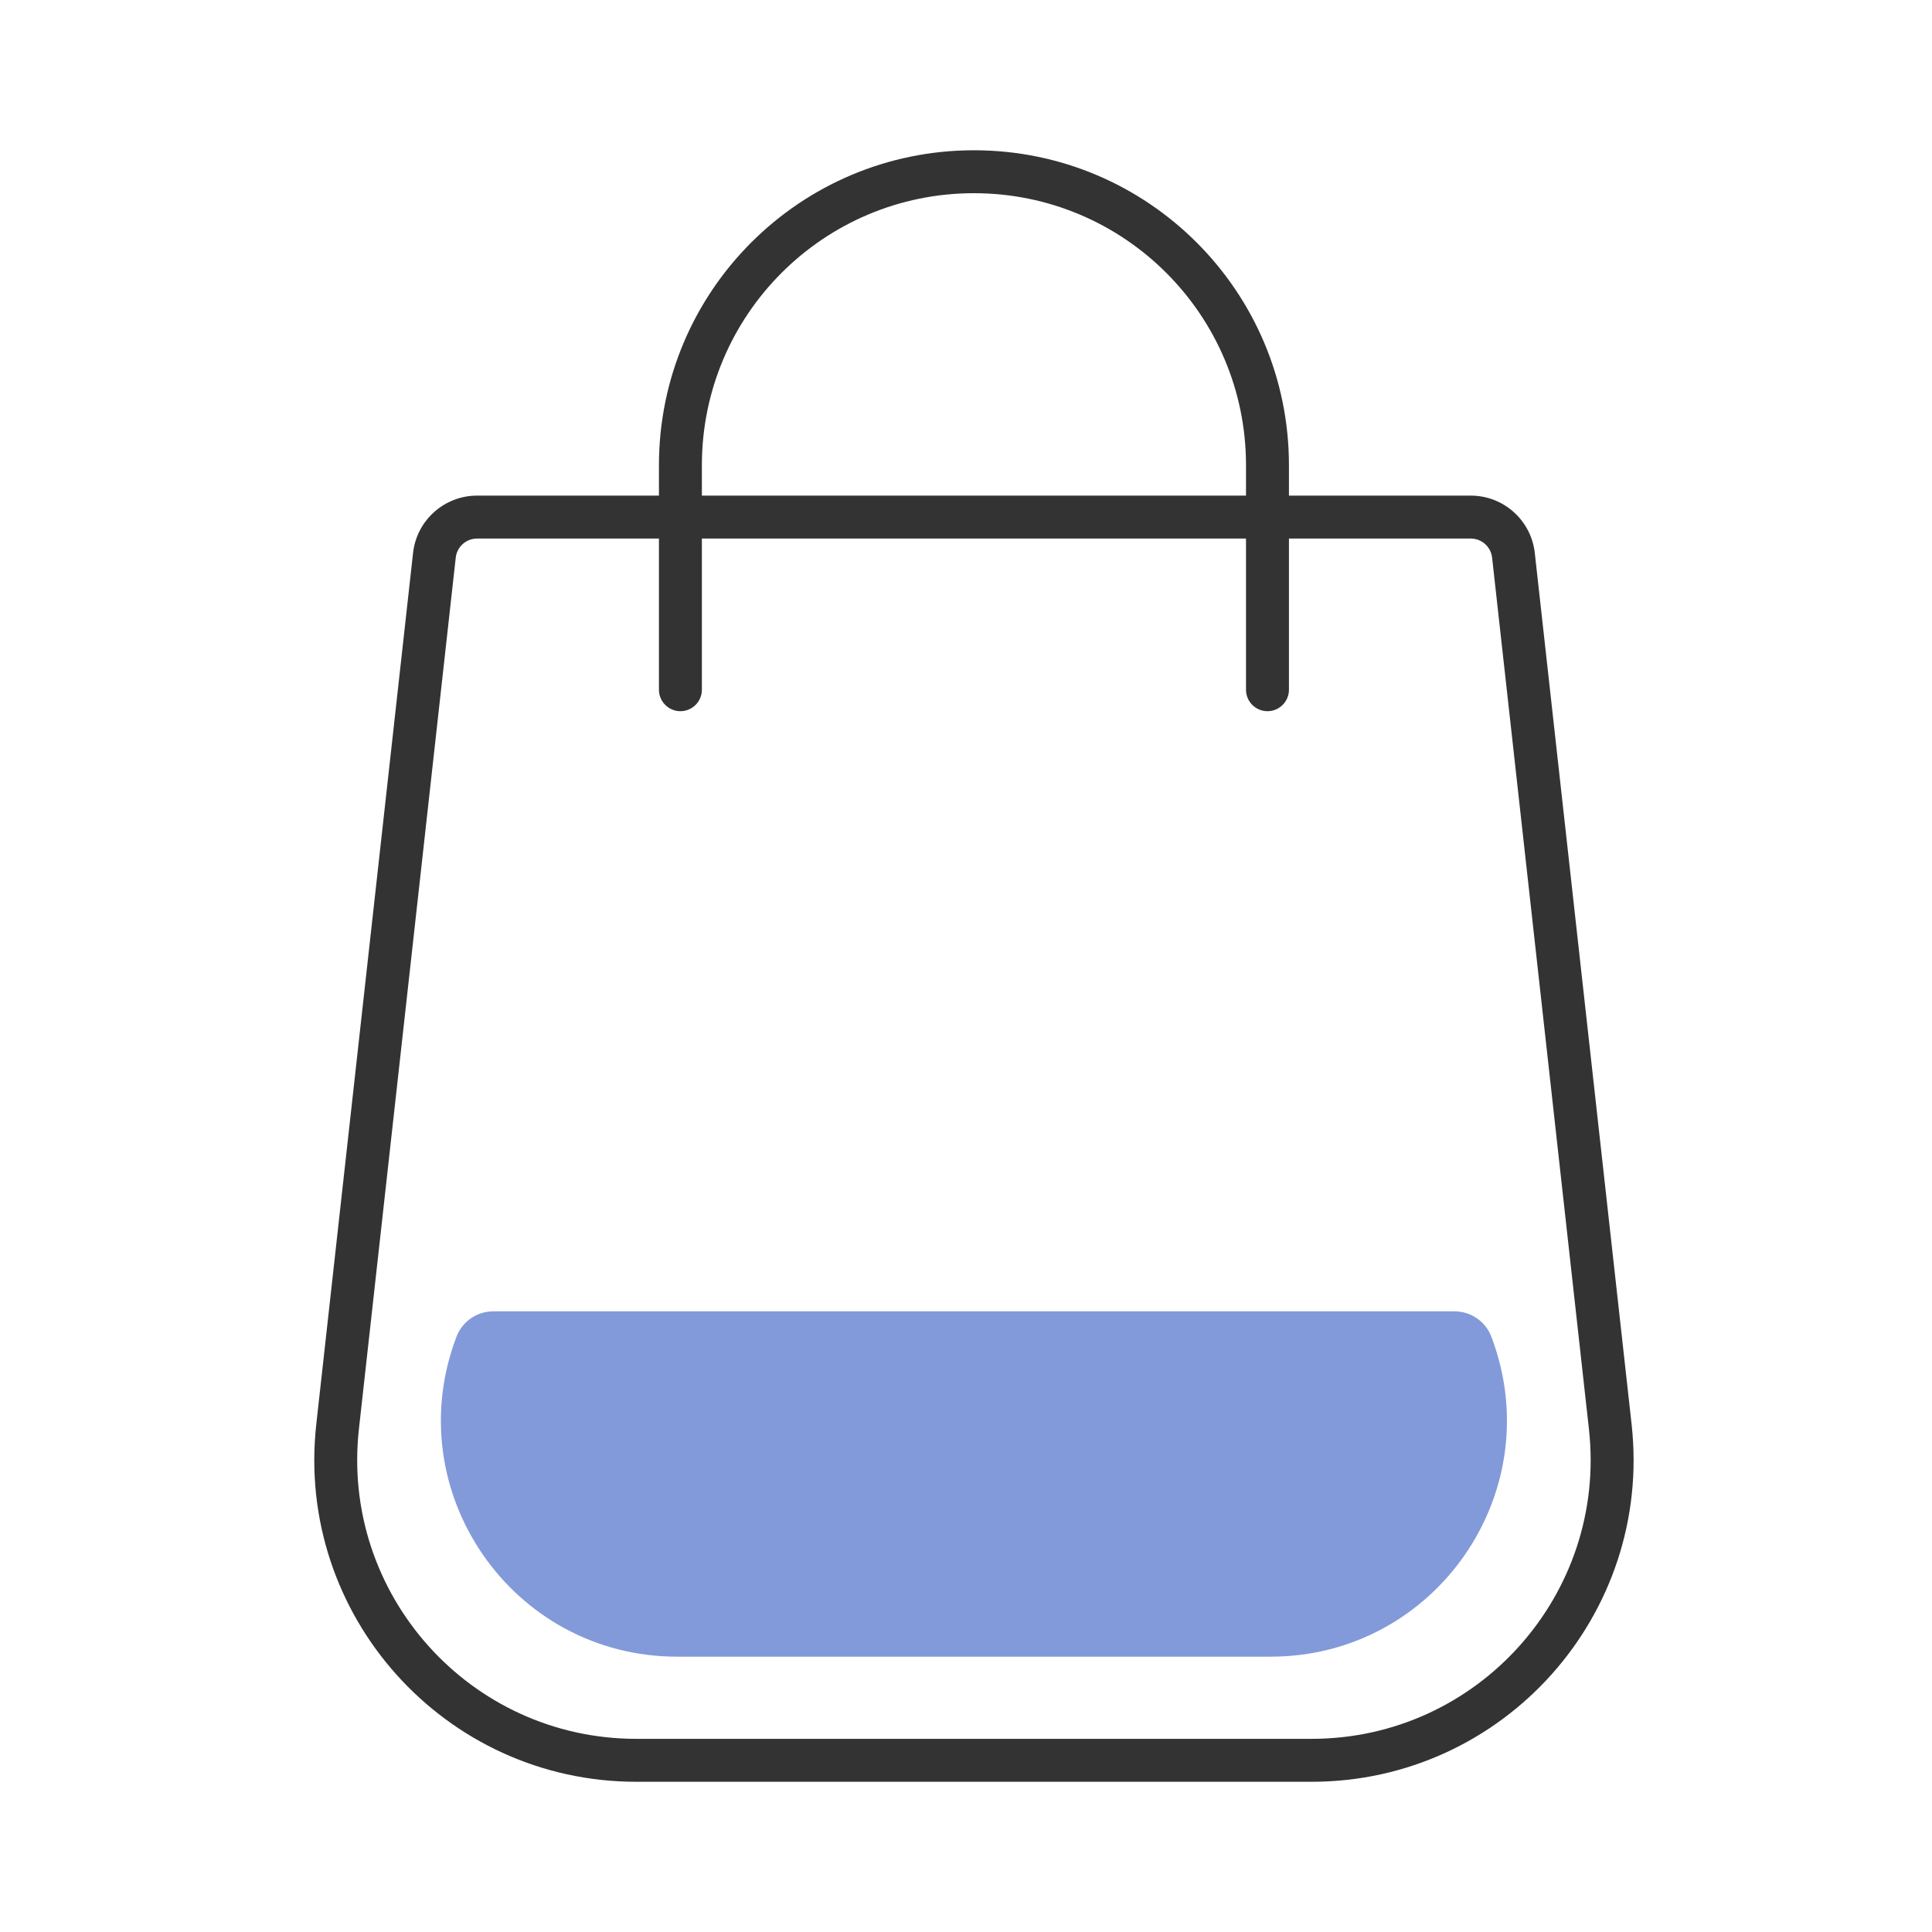
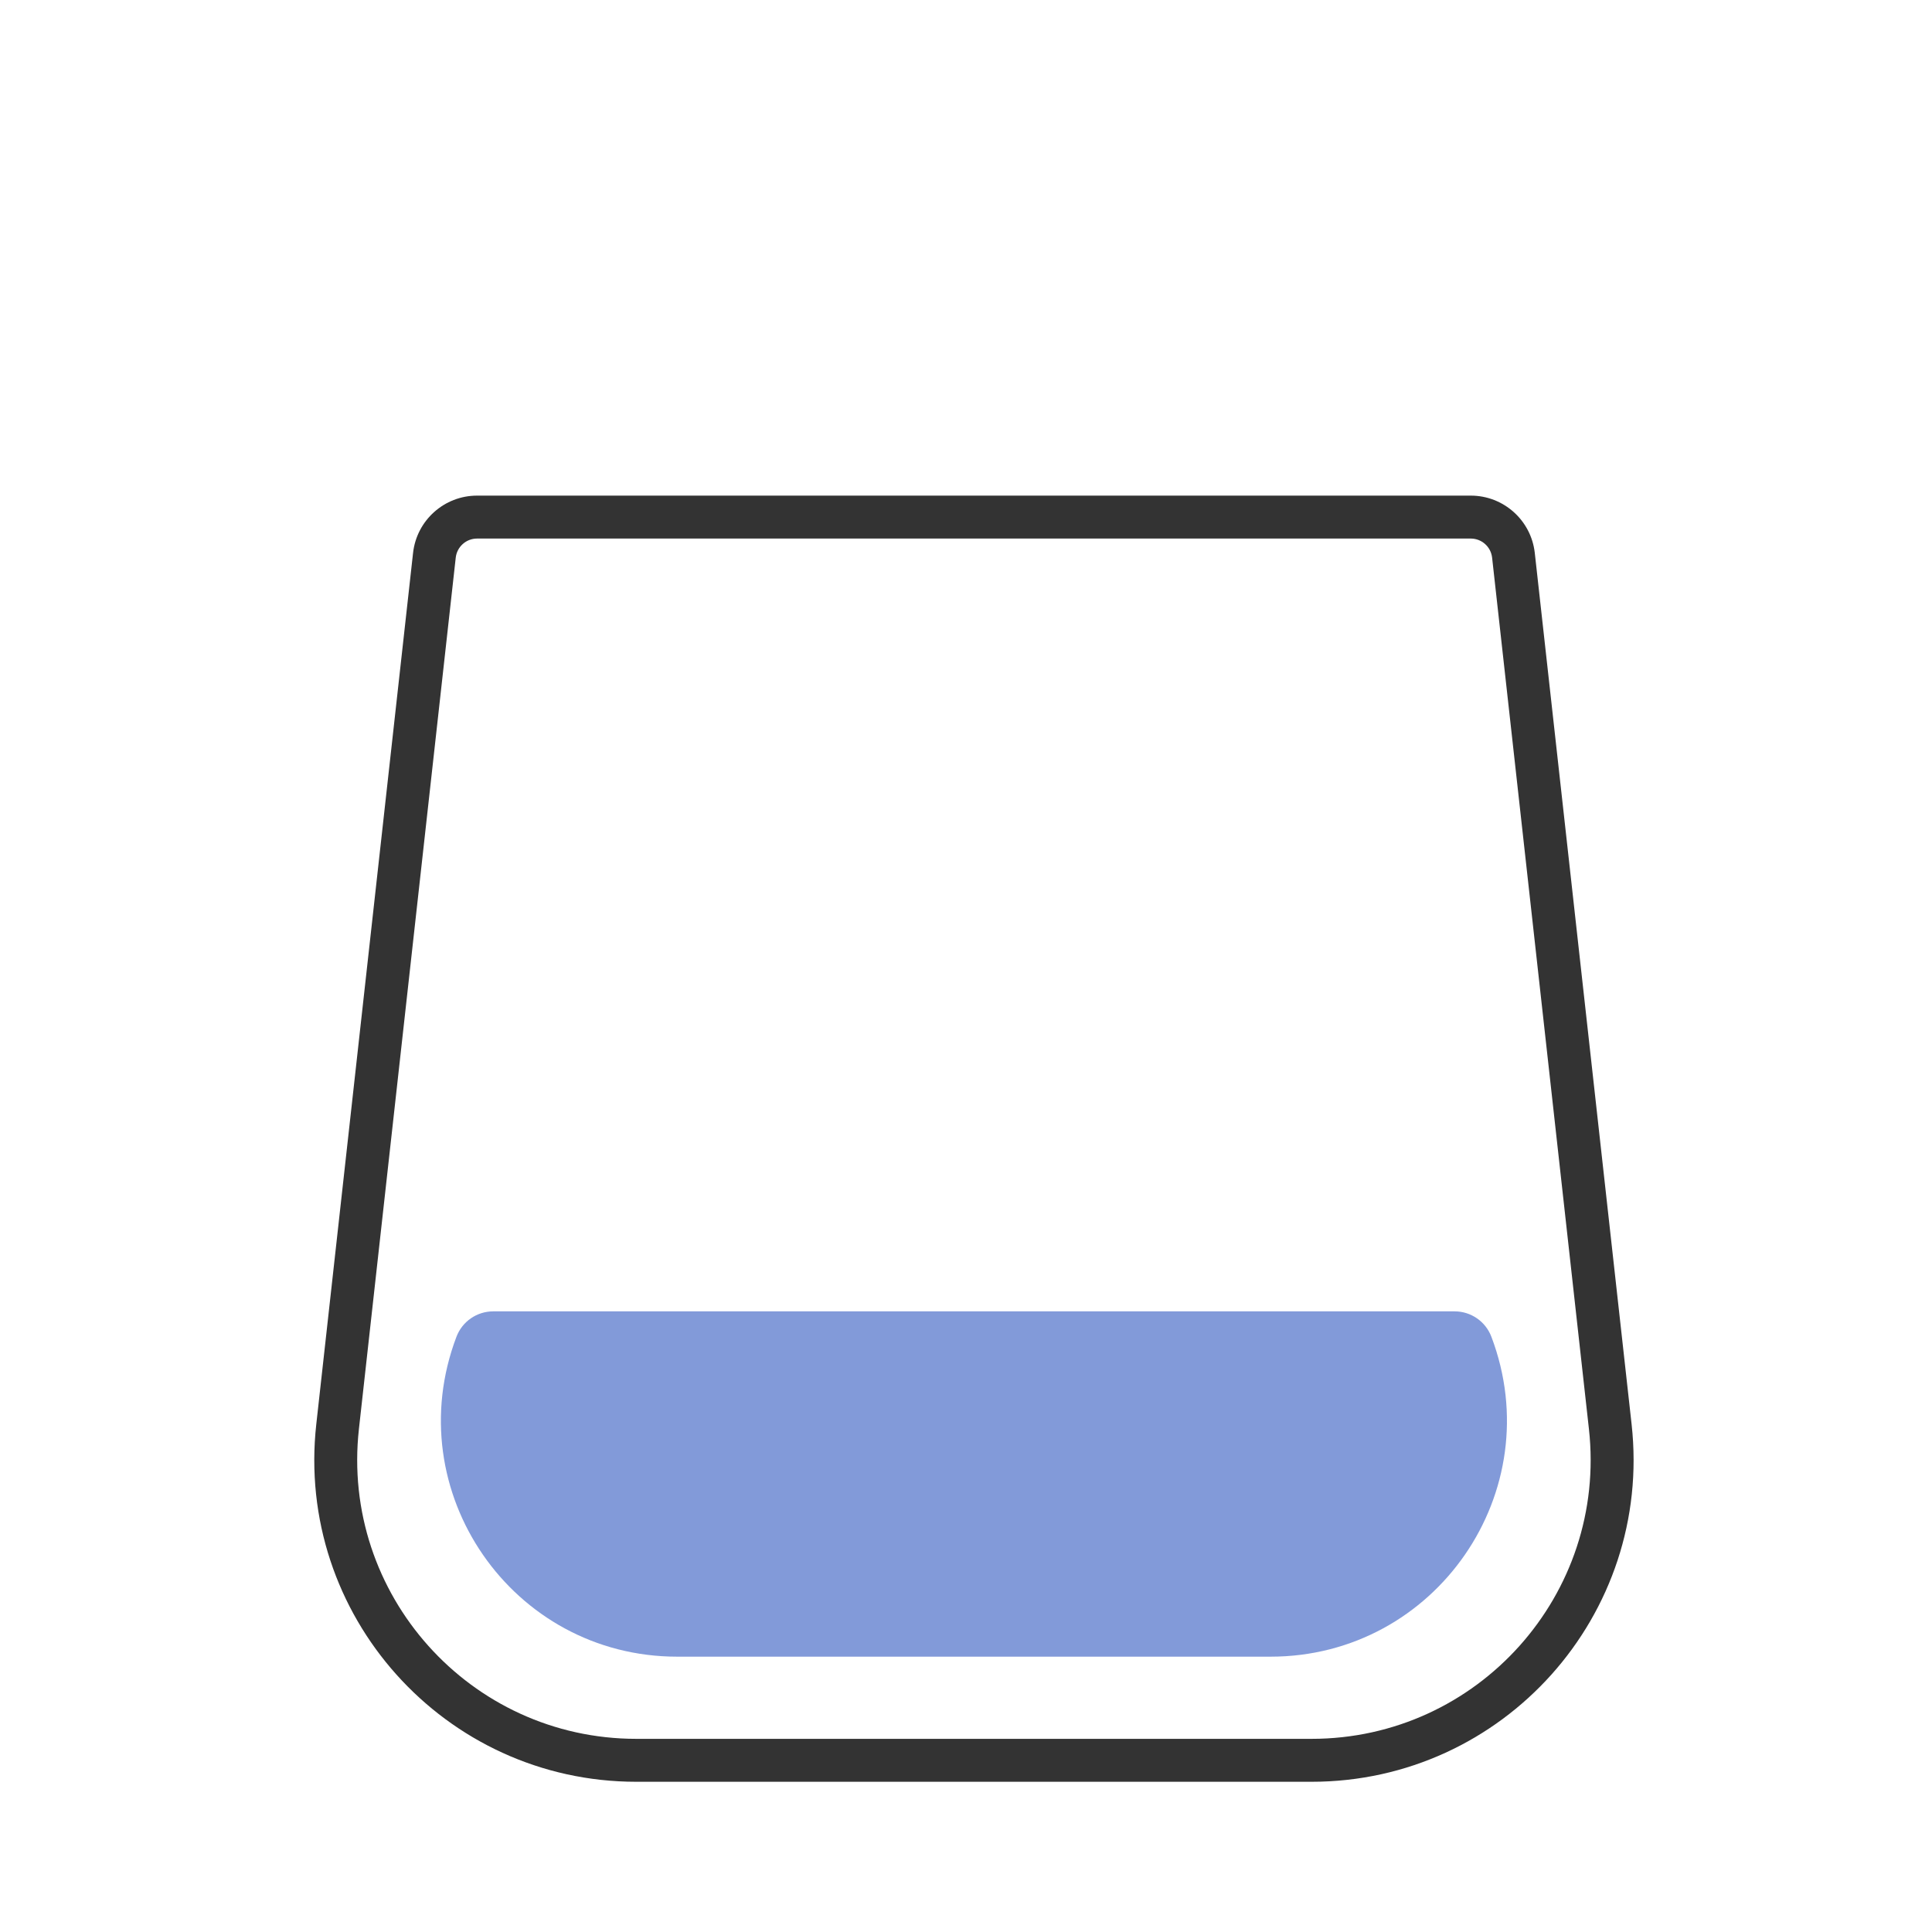
<svg xmlns="http://www.w3.org/2000/svg" width="45" height="45" viewBox="0 0 45 45" fill="none">
  <path fill-rule="evenodd" clip-rule="evenodd" d="M9.621 12.878C9.706 12.119 10.348 11.544 11.112 11.544H34.257C35.021 11.544 35.663 12.119 35.748 12.878L38.003 33.172C38.496 37.615 35.019 41.501 30.549 41.501H14.821C10.351 41.501 6.873 37.615 7.367 33.172L9.621 12.878ZM11.112 12.544C10.857 12.544 10.643 12.736 10.615 12.989L8.36 33.283C7.933 37.133 10.947 40.501 14.821 40.501H30.549C34.423 40.501 37.437 37.133 37.009 33.283L34.754 12.989C34.726 12.736 34.512 12.544 34.257 12.544H11.112Z" fill="#333333" />
  <path opacity="0.7" d="M33.88 30.544H11.489C11.108 30.544 10.767 30.779 10.632 31.135C9.266 34.735 11.925 38.587 15.774 38.587H29.594C33.444 38.587 36.103 34.735 34.737 31.135C34.602 30.779 34.261 30.544 33.88 30.544Z" fill="#4D6FC9" />
-   <path fill-rule="evenodd" clip-rule="evenodd" d="M22.685 4.5C19.185 4.5 16.348 7.337 16.348 10.837V16.065C16.348 16.341 16.124 16.565 15.848 16.565C15.572 16.565 15.348 16.341 15.348 16.065V10.837C15.348 6.785 18.633 3.5 22.685 3.5C26.737 3.5 30.022 6.785 30.022 10.837V16.065C30.022 16.341 29.798 16.565 29.522 16.565C29.245 16.565 29.022 16.341 29.022 16.065V10.837C29.022 7.337 26.184 4.5 22.685 4.5Z" fill="#333333" />
</svg>